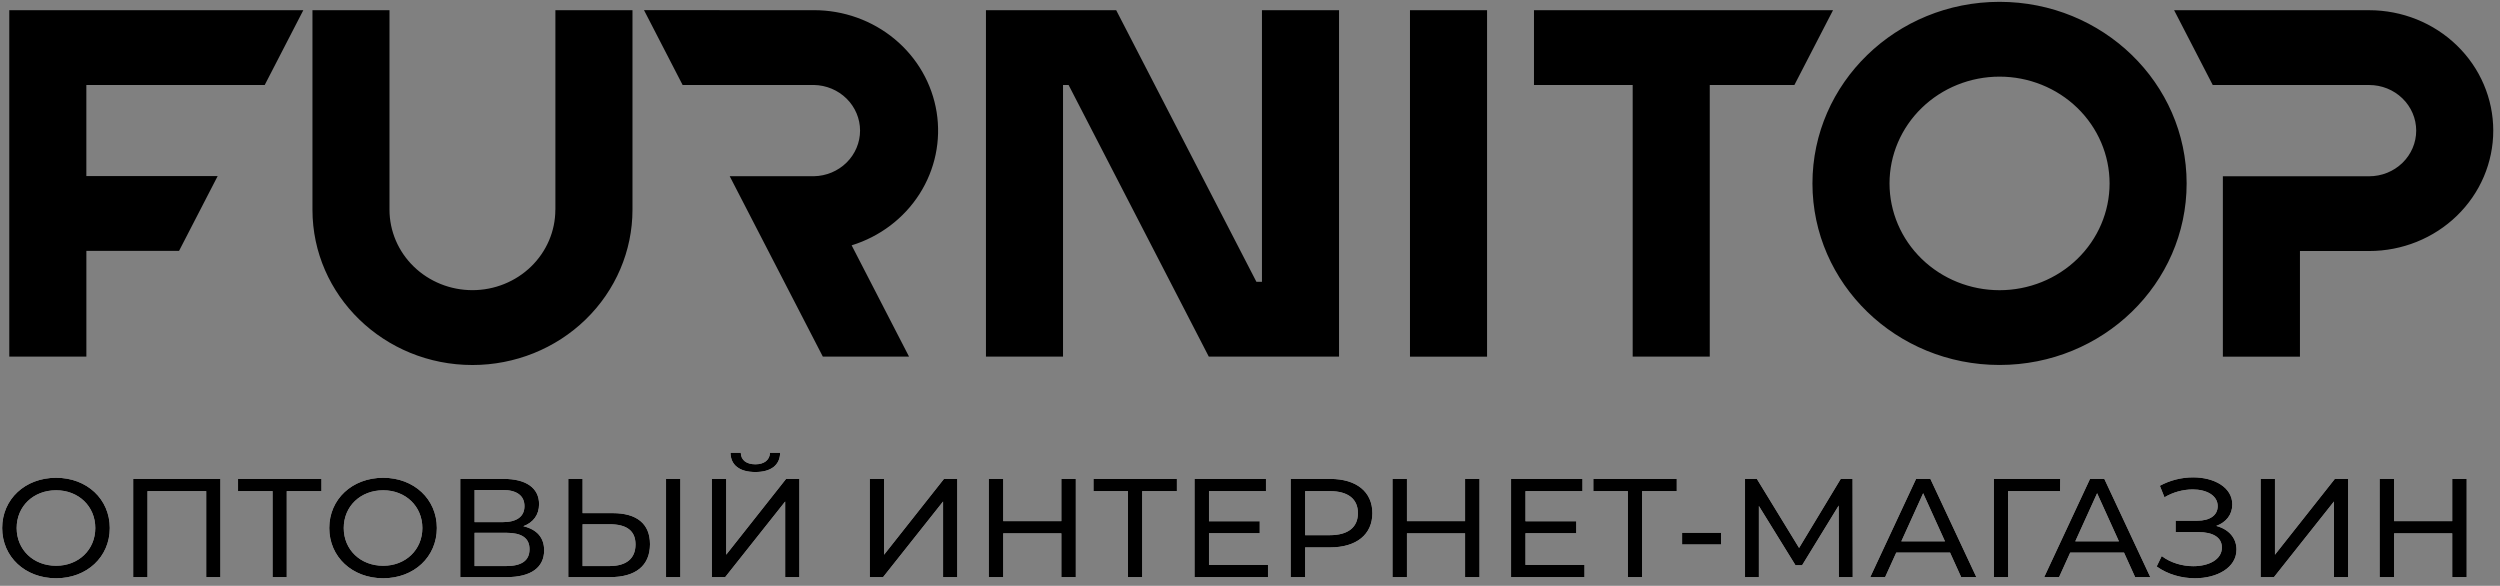
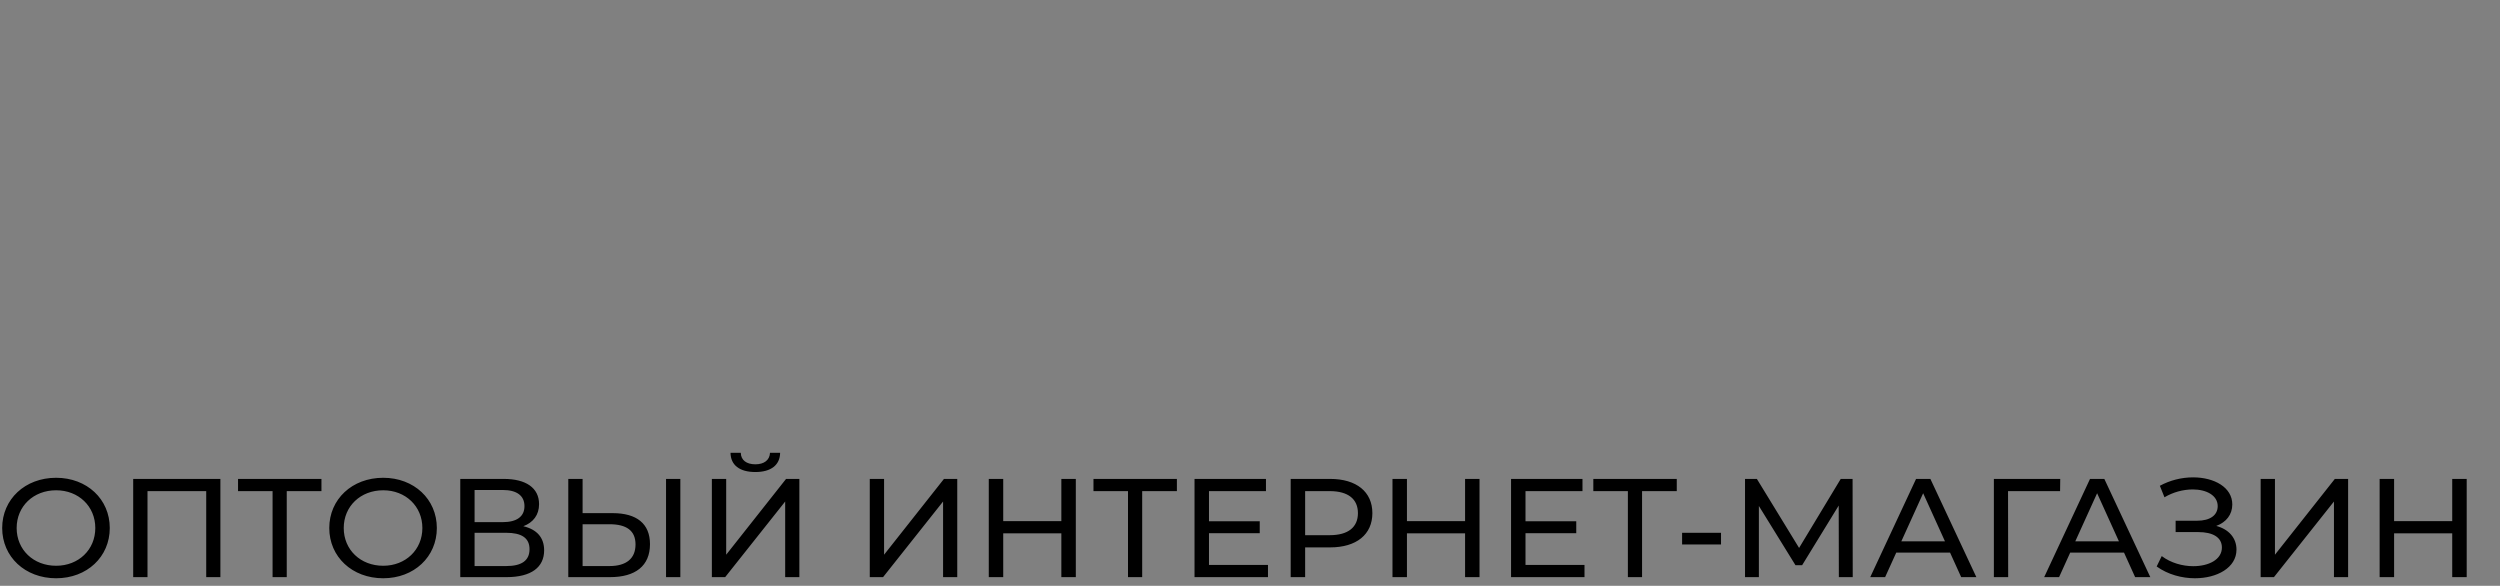
<svg xmlns="http://www.w3.org/2000/svg" width="239" height="56" viewBox="0 0 239 56" fill="none">
  <rect x="0" y="0" width="239" height="56" fill="#808080" stroke="none" />
-   <path d="M5.366 55.282C8.31 55.282 10.494 53.242 10.494 50.479C10.494 47.716 8.308 45.676 5.366 45.676C2.393 45.676 0.209 47.728 0.209 50.479C0.209 53.23 2.394 55.282 5.366 55.282ZM5.366 54.087C3.195 54.087 1.592 52.558 1.592 50.479C1.592 48.4 3.195 46.871 5.366 46.871C7.508 46.871 9.111 48.4 9.111 50.479C9.111 52.558 7.508 54.087 5.366 54.087ZM14.101 55.174V46.951H19.714V55.174H21.069V45.786H12.733V55.175H14.101V55.174ZM27.413 55.174V46.951H30.731V45.784H22.756V46.951H26.058V55.174H27.413ZM36.633 55.282C39.579 55.282 41.762 53.242 41.762 50.479C41.762 47.716 39.577 45.676 36.634 45.676C33.661 45.676 31.478 47.728 31.478 50.479C31.478 53.23 33.663 55.282 36.634 55.282H36.633ZM36.633 54.087C34.464 54.087 32.861 52.558 32.861 50.479C32.861 48.4 34.464 46.871 36.634 46.871C38.776 46.871 40.379 48.4 40.379 50.479C40.379 52.558 38.776 54.087 36.634 54.087H36.633ZM48.425 55.174C50.803 55.174 52.02 54.222 52.02 52.612C52.02 51.391 51.328 50.614 50.029 50.306C50.969 49.956 51.535 49.231 51.535 48.199C51.535 46.629 50.264 45.784 48.163 45.784H44.002V55.174H48.425ZM48.066 49.916H45.37V46.843H48.066C49.393 46.843 50.139 47.38 50.139 48.386C50.139 49.392 49.393 49.916 48.066 49.916ZM48.398 54.115H45.37V50.935H48.398C49.849 50.935 50.623 51.419 50.623 52.505C50.623 53.604 49.849 54.115 48.398 54.115ZM58.323 55.174C60.741 55.174 62.139 54.101 62.139 52.022C62.139 50.062 60.866 49.056 58.572 49.056H55.696V45.786H54.328V55.175H58.323V55.174ZM65.041 55.174V45.786H63.673V55.175H65.041V55.174ZM58.267 54.115H55.696V50.117H58.267C59.885 50.117 60.756 50.72 60.756 52.048C60.756 53.403 59.87 54.115 58.267 54.115ZM72.216 45.126C73.709 45.126 74.565 44.456 74.58 43.289H73.612C73.584 43.986 73.045 44.388 72.216 44.388C71.358 44.388 70.833 43.986 70.819 43.289H69.838C69.852 44.456 70.694 45.126 72.214 45.126H72.216ZM69.326 55.174L75.063 47.944V55.174H76.419V45.786H75.146L69.423 53.03V45.786H68.054V55.175H69.326V55.174ZM84.421 55.174L90.158 47.944V55.174H91.514V45.786H90.241L84.518 53.03V45.786H83.15V55.175H84.421V55.174ZM95.908 55.174V50.988H101.465V55.174H102.848V45.786H101.465V49.823H95.908V45.786H94.527V55.175H95.908V55.174ZM109.193 55.174V46.951H112.511V45.784H104.536V46.951H107.837V55.174H109.193ZM121.219 55.174V54.007H115.579V50.976H120.431V49.835H115.579V46.951H121.026V45.784H114.197V55.174H121.219ZM124.771 55.174V52.33H127.164C129.679 52.33 131.199 51.096 131.199 49.056C131.199 47.018 129.679 45.784 127.164 45.784H123.389V55.174H124.77H124.771ZM127.123 51.163H124.771V46.951H127.123C128.891 46.951 129.818 47.716 129.818 49.056C129.818 50.398 128.891 51.163 127.123 51.163ZM134.504 55.174V50.988H140.061V55.174H141.443V45.786H140.061V49.823H134.504V45.786H133.121V55.175H134.504V55.174ZM151.478 55.174V54.007H145.838V50.976H150.69V49.835H145.838V46.951H151.285V45.784H144.457V55.174H151.478ZM156.981 55.174V46.951H160.299V45.784H152.322V46.951H155.625V55.174H156.981ZM164.529 52.048V50.934H160.809V52.048H164.529ZM168.149 55.175V48.371L171.647 54.033H172.284L175.78 48.331L175.794 55.172H177.121L177.107 45.783H175.975L171.993 52.383L167.956 45.783H166.824V55.172H168.149V55.175ZM180.217 55.175L181.283 52.827H186.425L187.489 55.174H188.94L184.545 45.784H183.176L178.795 55.174H180.217V55.175ZM185.94 51.754H181.766L183.854 47.153L185.94 51.753V51.754ZM191.982 55.175L191.968 46.951H196.944L196.959 45.784H190.614V55.174H191.982V55.175ZM196.847 55.175L197.912 52.827H203.055L204.119 55.174H205.57L201.174 45.784H199.806L195.424 55.174H196.847V55.175ZM202.57 51.754H198.396L200.484 47.153L202.57 51.753V51.754ZM209.841 55.282C211.942 55.282 213.808 54.276 213.808 52.545C213.808 51.431 213.076 50.6 211.874 50.278C212.827 49.929 213.408 49.191 213.408 48.225C213.408 46.589 211.681 45.636 209.661 45.636C208.548 45.637 207.454 45.914 206.482 46.441L206.924 47.541C207.736 47.058 208.668 46.798 209.62 46.79C210.947 46.79 212.012 47.366 212.012 48.386C212.012 49.258 211.279 49.781 210.049 49.781H207.99V50.867H210.146C211.569 50.867 212.413 51.378 212.413 52.344C212.413 53.497 211.154 54.127 209.676 54.127C208.653 54.127 207.533 53.819 206.661 53.161L206.178 54.155C207.256 54.932 208.597 55.282 209.841 55.282ZM217.389 55.174L223.126 47.944V55.174H224.48V45.786H223.209L217.486 53.03V45.786H216.118V55.175H217.389V55.174ZM228.876 55.174V50.988H234.433V55.174H235.816V45.786H234.433V49.823H228.876V45.786H227.493V55.175H228.876V55.174Z" fill="white" />
  <path d="M5.366 55.282C8.31 55.282 10.494 53.242 10.494 50.479C10.494 47.716 8.308 45.676 5.366 45.676C2.393 45.676 0.209 47.728 0.209 50.479C0.209 53.23 2.394 55.282 5.366 55.282ZM5.366 54.087C3.195 54.087 1.592 52.558 1.592 50.479C1.592 48.4 3.195 46.871 5.366 46.871C7.508 46.871 9.111 48.4 9.111 50.479C9.111 52.558 7.508 54.087 5.366 54.087ZM14.101 55.174V46.951H19.714V55.174H21.069V45.786H12.733V55.175H14.101V55.174ZM27.413 55.174V46.951H30.731V45.784H22.756V46.951H26.058V55.174H27.413ZM36.633 55.282C39.579 55.282 41.762 53.242 41.762 50.479C41.762 47.716 39.577 45.676 36.634 45.676C33.661 45.676 31.478 47.728 31.478 50.479C31.478 53.23 33.663 55.282 36.634 55.282H36.633ZM36.633 54.087C34.464 54.087 32.861 52.558 32.861 50.479C32.861 48.4 34.464 46.871 36.634 46.871C38.776 46.871 40.379 48.4 40.379 50.479C40.379 52.558 38.776 54.087 36.634 54.087H36.633ZM48.425 55.174C50.803 55.174 52.02 54.222 52.02 52.612C52.02 51.391 51.328 50.614 50.029 50.306C50.969 49.956 51.535 49.231 51.535 48.199C51.535 46.629 50.264 45.784 48.163 45.784H44.002V55.174H48.425ZM48.066 49.916H45.37V46.843H48.066C49.393 46.843 50.139 47.38 50.139 48.386C50.139 49.392 49.393 49.916 48.066 49.916ZM48.398 54.115H45.37V50.935H48.398C49.849 50.935 50.623 51.419 50.623 52.505C50.623 53.604 49.849 54.115 48.398 54.115ZM58.323 55.174C60.741 55.174 62.139 54.101 62.139 52.022C62.139 50.062 60.866 49.056 58.572 49.056H55.696V45.786H54.328V55.175H58.323V55.174ZM65.041 55.174V45.786H63.673V55.175H65.041V55.174ZM58.267 54.115H55.696V50.117H58.267C59.885 50.117 60.756 50.72 60.756 52.048C60.756 53.403 59.87 54.115 58.267 54.115ZM72.216 45.126C73.709 45.126 74.565 44.456 74.58 43.289H73.612C73.584 43.986 73.045 44.388 72.216 44.388C71.358 44.388 70.833 43.986 70.819 43.289H69.838C69.852 44.456 70.694 45.126 72.214 45.126H72.216ZM69.326 55.174L75.063 47.944V55.174H76.419V45.786H75.146L69.423 53.03V45.786H68.054V55.175H69.326V55.174ZM84.421 55.174L90.158 47.944V55.174H91.514V45.786H90.241L84.518 53.03V45.786H83.15V55.175H84.421V55.174ZM95.908 55.174V50.988H101.465V55.174H102.848V45.786H101.465V49.823H95.908V45.786H94.527V55.175H95.908V55.174ZM109.193 55.174V46.951H112.511V45.784H104.536V46.951H107.837V55.174H109.193ZM121.219 55.174V54.007H115.579V50.976H120.431V49.835H115.579V46.951H121.026V45.784H114.197V55.174H121.219ZM124.771 55.174V52.33H127.164C129.679 52.33 131.199 51.096 131.199 49.056C131.199 47.018 129.679 45.784 127.164 45.784H123.389V55.174H124.77H124.771ZM127.123 51.163H124.771V46.951H127.123C128.891 46.951 129.818 47.716 129.818 49.056C129.818 50.398 128.891 51.163 127.123 51.163ZM134.504 55.174V50.988H140.061V55.174H141.443V45.786H140.061V49.823H134.504V45.786H133.121V55.175H134.504V55.174ZM151.478 55.174V54.007H145.838V50.976H150.69V49.835H145.838V46.951H151.285V45.784H144.457V55.174H151.478ZM156.981 55.174V46.951H160.299V45.784H152.322V46.951H155.625V55.174H156.981ZM164.529 52.048V50.934H160.809V52.048H164.529ZM168.149 55.175V48.371L171.647 54.033H172.284L175.78 48.331L175.794 55.172H177.121L177.107 45.783H175.975L171.993 52.383L167.956 45.783H166.824V55.172H168.149V55.175ZM180.217 55.175L181.283 52.827H186.425L187.489 55.174H188.94L184.545 45.784H183.176L178.795 55.174H180.217V55.175ZM185.94 51.754H181.766L183.854 47.153L185.94 51.753V51.754ZM191.982 55.175L191.968 46.951H196.944L196.959 45.784H190.614V55.174H191.982V55.175ZM196.847 55.175L197.912 52.827H203.055L204.119 55.174H205.57L201.174 45.784H199.806L195.424 55.174H196.847V55.175ZM202.57 51.754H198.396L200.484 47.153L202.57 51.753V51.754ZM209.841 55.282C211.942 55.282 213.808 54.276 213.808 52.545C213.808 51.431 213.076 50.6 211.874 50.278C212.827 49.929 213.408 49.191 213.408 48.225C213.408 46.589 211.681 45.636 209.661 45.636C208.548 45.637 207.454 45.914 206.482 46.441L206.924 47.541C207.736 47.058 208.668 46.798 209.62 46.79C210.947 46.79 212.012 47.366 212.012 48.386C212.012 49.258 211.279 49.781 210.049 49.781H207.99V50.867H210.146C211.569 50.867 212.413 51.378 212.413 52.344C212.413 53.497 211.154 54.127 209.676 54.127C208.653 54.127 207.533 53.819 206.661 53.161L206.178 54.155C207.256 54.932 208.597 55.282 209.841 55.282ZM217.389 55.174L223.126 47.944V55.174H224.48V45.786H223.209L217.486 53.03V45.786H216.118V55.175H217.389V55.174ZM228.876 55.174V50.988H234.433V55.174H235.816V45.786H234.433V49.823H228.876V45.786H227.493V55.175H228.876V55.174Z" fill="black" />
-   <path d="M37.235 0.976V20.046C37.235 22.086 38.07 24.043 39.557 25.486C41.044 26.929 43.06 27.739 45.163 27.739C47.266 27.739 49.282 26.929 50.769 25.486C52.256 24.043 53.091 22.086 53.091 20.046H53.096V0.976H60.465V20.05C60.465 23.987 58.853 27.763 55.984 30.547C53.116 33.331 49.225 34.895 45.168 34.895C36.718 34.895 29.871 28.246 29.871 20.05V0.976H37.235ZM191.155 0.176C201.035 0.176 209.042 7.946 209.042 17.534C209.042 27.121 201.035 34.891 191.155 34.891C181.277 34.891 173.27 27.121 173.27 17.534C173.27 7.946 181.277 0.176 191.155 0.176ZM142.163 0.976V34.096H134.794V0.976H142.163ZM226.494 0.976C228.052 0.976 229.594 1.274 231.033 1.852C232.472 2.431 233.78 3.279 234.881 4.347C235.983 5.416 236.857 6.685 237.453 8.082C238.049 9.478 238.356 10.975 238.356 12.487C238.356 13.998 238.049 15.495 237.453 16.892C236.857 18.288 235.983 19.557 234.881 20.626C233.78 21.695 232.472 22.543 231.033 23.121C229.594 23.7 228.052 23.997 226.494 23.997H219.875V34.096H212.506V16.851H226.494C227.686 16.851 228.83 16.391 229.672 15.573C230.515 14.755 230.989 13.646 230.989 12.489C230.989 11.332 230.515 10.223 229.672 9.405C228.83 8.587 227.686 8.127 226.494 8.127H211.538L207.845 0.976H226.494ZM28.997 0.976L25.306 8.127H8.255V16.834H20.808L17.117 23.985H8.257V34.093H0.888V0.974L28.997 0.976ZM175.237 0.976L171.543 8.127H163.453V34.091H156.084V8.127H146.648V0.976H175.237ZM106.709 0.976L120.113 26.94H120.643V0.976H128.012V34.091H115.56L102.157 8.124H101.625V34.091H94.257V0.976H106.709ZM77.817 0.973C80.648 0.972 83.386 1.954 85.536 3.741C87.686 5.528 89.107 8.002 89.542 10.717C89.977 13.431 89.397 16.208 87.906 18.544C86.416 20.88 84.114 22.621 81.417 23.454L86.903 34.091H78.662L69.76 16.846H77.812C78.989 16.825 80.111 16.356 80.935 15.54C81.76 14.725 82.222 13.628 82.222 12.485C82.222 11.343 81.76 10.246 80.935 9.43C80.111 8.615 78.989 8.146 77.812 8.124H65.258L61.567 0.971L77.817 0.973ZM191.155 7.327C188.365 7.327 185.69 8.403 183.717 10.318C181.745 12.233 180.637 14.829 180.638 17.537C180.638 20.244 181.747 22.84 183.72 24.755C185.693 26.669 188.368 27.744 191.158 27.743C193.948 27.743 196.624 26.667 198.596 24.752C200.568 22.838 201.676 20.241 201.676 17.534C201.675 14.826 200.567 12.23 198.594 10.316C196.621 8.402 193.945 7.327 191.155 7.327Z" fill="black" />
</svg>